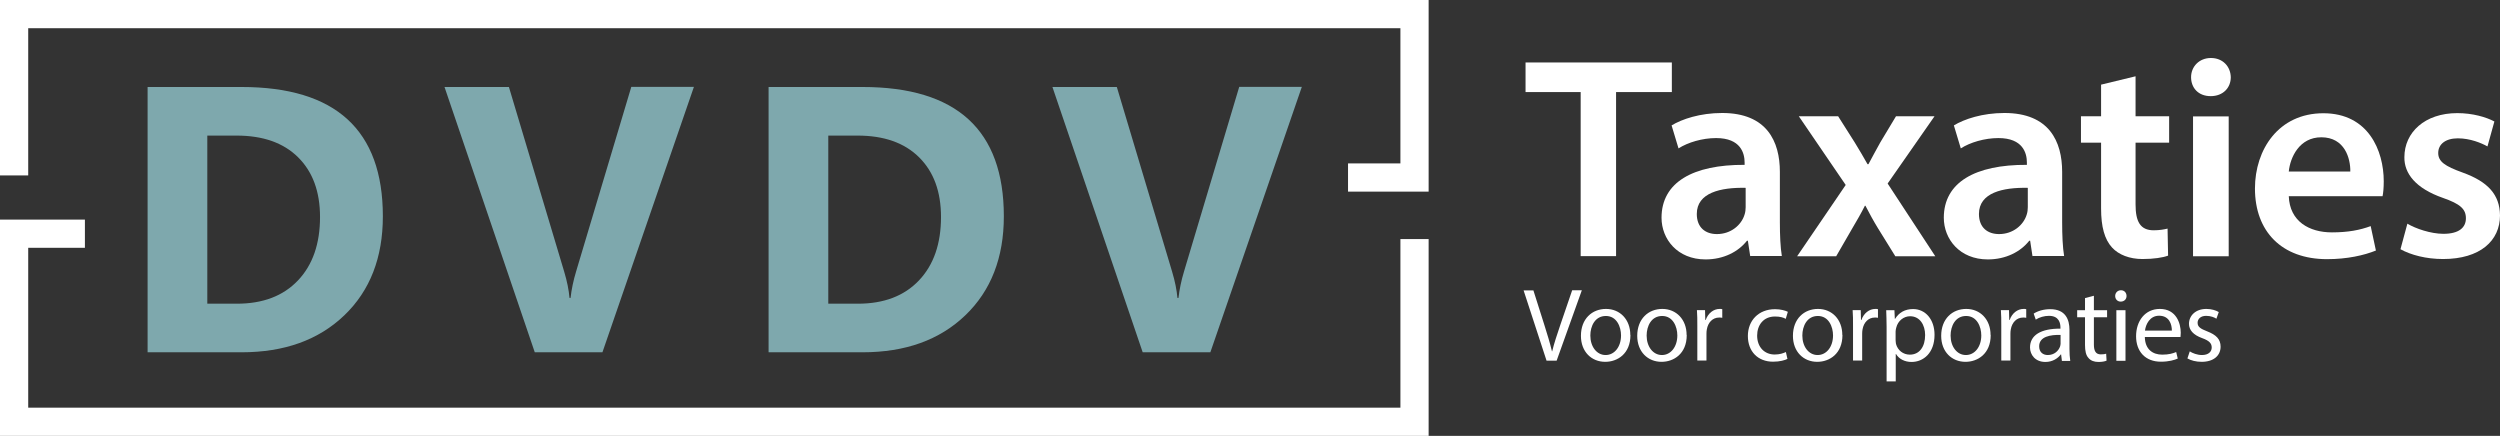
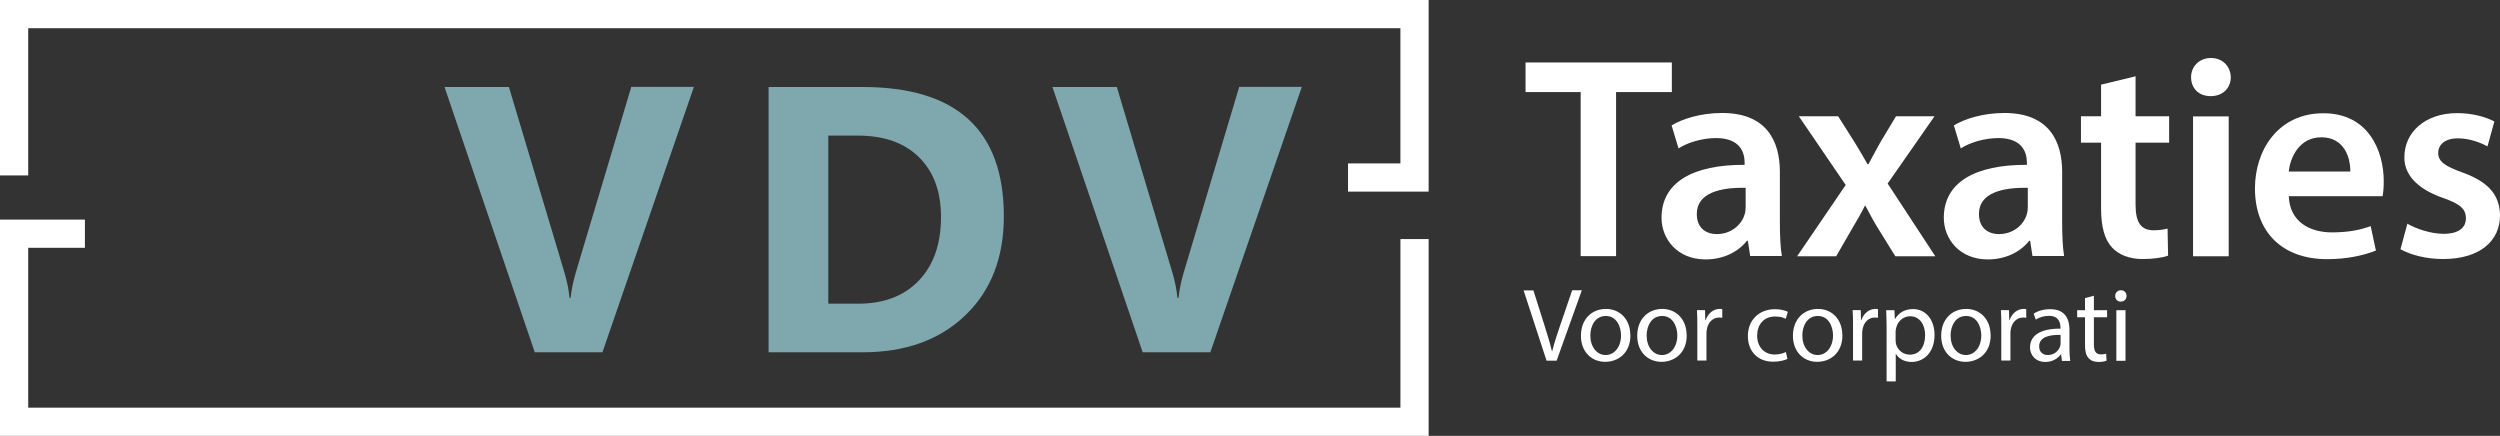
<svg xmlns="http://www.w3.org/2000/svg" id="Laag_2" viewBox="0 0 191.39 33.37">
  <rect x="0" y="0" width="191.39" height="33.37" fill="#333333" stroke="none" />
  <defs>
    <style>
      .cls-1 {
        fill: #fff;
      }

      .cls-2 {
        fill: #7ea8ad;
      }
    </style>
  </defs>
  <g id="Laag_1-2" data-name="Laag_1">
    <g>
      <g>
        <polygon class="cls-1" points="109.37 14.67 103.2 14.67 103.2 12.51 107.21 12.51 107.21 2.16 2.16 2.16 2.16 13.43 0 13.43 0 0 109.37 0 109.37 14.67" />
        <polygon class="cls-1" points="109.37 33.37 0 33.37 0 16.81 6.5 16.81 6.5 18.97 2.16 18.97 2.16 31.21 107.21 31.21 107.21 18.3 109.37 18.3 109.37 33.37" />
      </g>
-       <path class="cls-2" d="M11.3,26.96V6.66h7.19c7.21,0,10.82,3.3,10.82,9.9,0,3.16-.98,5.69-2.95,7.58-1.97,1.89-4.59,2.83-7.87,2.83h-7.19ZM15.87,10.38v12.87h2.27c1.98,0,3.54-.59,4.67-1.78s1.69-2.81,1.69-4.86c0-1.94-.56-3.46-1.68-4.57-1.12-1.11-2.69-1.66-4.71-1.66h-2.24Z" />
      <path class="cls-2" d="M53.12,6.66l-7,20.31h-5.18l-6.91-20.31h4.93l4.23,14.13c.23.76.36,1.44.41,2.02h.08c.07-.63.21-1.33.44-2.08l4.21-14.08h4.79Z" />
      <path class="cls-2" d="M58.84,26.96V6.66h7.19c7.21,0,10.82,3.3,10.82,9.9,0,3.16-.98,5.69-2.95,7.58-1.97,1.89-4.59,2.83-7.87,2.83h-7.19ZM63.41,10.38v12.87h2.27c1.98,0,3.54-.59,4.67-1.78s1.69-2.81,1.69-4.86c0-1.94-.56-3.46-1.68-4.57-1.12-1.11-2.69-1.66-4.71-1.66h-2.24Z" />
      <path class="cls-2" d="M99.66,6.66l-7,20.31h-5.18l-6.91-20.31h4.93l4.23,14.13c.23.76.36,1.44.41,2.02h.08c.07-.63.21-1.33.44-2.08l4.21-14.08h4.79Z" />
      <g>
        <path class="cls-1" d="M121.01,7.05h-4.22v-2.27h11.2v2.27h-4.27v12.56h-2.71V7.05Z" />
        <path class="cls-1" d="M133.99,19.62l-.18-1.19h-.07c-.66.84-1.78,1.43-3.17,1.43-2.16,0-3.37-1.56-3.37-3.19,0-2.71,2.4-4.07,6.36-4.05v-.18c0-.7-.29-1.87-2.18-1.87-1.06,0-2.16.33-2.88.79l-.53-1.76c.79-.48,2.18-.95,3.87-.95,3.43,0,4.42,2.18,4.42,4.51v3.87c0,.97.04,1.91.15,2.57h-2.44ZM133.64,14.38c-1.91-.04-3.74.37-3.74,2,0,1.06.68,1.54,1.54,1.54,1.08,0,1.87-.7,2.11-1.47.07-.2.09-.42.09-.59v-1.47Z" />
        <path class="cls-1" d="M140.72,8.9l1.28,2.02c.35.57.66,1.1.97,1.65h.07c.31-.59.62-1.14.92-1.69l1.19-1.98h2.95l-3.59,5.15,3.65,5.57h-3.06l-1.32-2.13c-.35-.57-.66-1.14-.97-1.74h-.04c-.31.62-.62,1.14-.97,1.74l-1.23,2.13h-2.99l3.72-5.46-3.59-5.26h3.01Z" />
        <path class="cls-1" d="M155.6,19.62l-.18-1.19h-.07c-.66.84-1.78,1.43-3.17,1.43-2.16,0-3.37-1.56-3.37-3.19,0-2.71,2.4-4.07,6.36-4.05v-.18c0-.7-.29-1.87-2.18-1.87-1.06,0-2.16.33-2.88.79l-.53-1.76c.79-.48,2.18-.95,3.87-.95,3.43,0,4.42,2.18,4.42,4.51v3.87c0,.97.04,1.91.15,2.57h-2.44ZM155.24,14.38c-1.91-.04-3.74.37-3.74,2,0,1.06.68,1.54,1.54,1.54,1.08,0,1.87-.7,2.11-1.47.07-.2.09-.42.09-.59v-1.47Z" />
        <path class="cls-1" d="M163.49,5.84v3.06h2.57v2.02h-2.57v4.73c0,1.3.35,1.98,1.39,1.98.46,0,.81-.07,1.06-.13l.04,2.07c-.4.15-1.1.26-1.96.26-.99,0-1.83-.33-2.33-.88-.57-.62-.84-1.58-.84-2.99v-5.04h-1.54v-2.02h1.54v-2.42l2.64-.64Z" />
        <path class="cls-1" d="M170.78,5.91c0,.81-.59,1.45-1.54,1.45s-1.5-.64-1.5-1.45.62-1.47,1.52-1.47,1.5.64,1.52,1.47ZM167.89,19.62v-10.71h2.73v10.71h-2.73Z" />
        <path class="cls-1" d="M175.22,15.02c.07,1.94,1.58,2.77,3.3,2.77,1.25,0,2.16-.18,2.97-.48l.4,1.87c-.92.37-2.2.66-3.74.66-3.48,0-5.52-2.13-5.52-5.41,0-2.97,1.8-5.76,5.24-5.76s4.62,2.86,4.62,5.21c0,.51-.04.9-.09,1.14h-7.17ZM179.93,13.13c.02-.99-.42-2.62-2.22-2.62-1.67,0-2.38,1.52-2.49,2.62h4.71Z" />
        <path class="cls-1" d="M184.31,17.13c.62.37,1.78.77,2.75.77,1.19,0,1.72-.48,1.72-1.19s-.44-1.1-1.76-1.56c-2.09-.73-2.97-1.87-2.95-3.12,0-1.89,1.56-3.37,4.05-3.37,1.19,0,2.22.31,2.84.64l-.53,1.91c-.46-.26-1.32-.62-2.27-.62s-1.5.46-1.5,1.12.51,1.01,1.87,1.5c1.94.7,2.84,1.69,2.86,3.28,0,1.94-1.52,3.34-4.36,3.34-1.3,0-2.46-.31-3.26-.75l.53-1.96Z" />
        <path class="cls-1" d="M118.4,27.62l-1.76-5.39h.75l.84,2.65c.23.73.43,1.38.58,2.01h.02c.15-.62.38-1.3.62-2.01l.91-2.66h.74l-1.93,5.39h-.77Z" />
        <path class="cls-1" d="M124.82,25.65c0,1.43-.99,2.05-1.93,2.05-1.05,0-1.86-.77-1.86-1.99,0-1.3.85-2.06,1.92-2.06s1.86.81,1.86,1.99ZM121.75,25.69c0,.85.49,1.49,1.17,1.49s1.18-.63,1.18-1.5c0-.66-.33-1.49-1.16-1.49s-1.19.77-1.19,1.5Z" />
        <path class="cls-1" d="M129.13,25.65c0,1.43-.99,2.05-1.93,2.05-1.05,0-1.86-.77-1.86-1.99,0-1.3.85-2.06,1.92-2.06s1.86.81,1.86,1.99ZM126.06,25.69c0,.85.49,1.49,1.17,1.49s1.18-.63,1.18-1.5c0-.66-.33-1.49-1.16-1.49s-1.19.77-1.19,1.5Z" />
        <path class="cls-1" d="M129.94,24.95c0-.46,0-.85-.03-1.21h.62l.02.76h.03c.18-.52.6-.85,1.07-.85.08,0,.14,0,.2.02v.66c-.07-.02-.14-.02-.24-.02-.5,0-.85.38-.94.9-.02.1-.03.21-.03.33v2.06h-.7v-2.66Z" />
        <path class="cls-1" d="M136.85,27.47c-.18.1-.59.22-1.11.22-1.17,0-1.93-.79-1.93-1.97s.82-2.05,2.08-2.05c.42,0,.78.1.98.2l-.16.54c-.17-.1-.43-.18-.82-.18-.89,0-1.37.66-1.37,1.46,0,.9.58,1.45,1.34,1.45.4,0,.66-.1.86-.19l.12.53Z" />
        <path class="cls-1" d="M141.05,25.65c0,1.43-.99,2.05-1.93,2.05-1.05,0-1.86-.77-1.86-1.99,0-1.3.85-2.06,1.92-2.06s1.86.81,1.86,1.99ZM137.98,25.69c0,.85.49,1.49,1.17,1.49s1.18-.63,1.18-1.5c0-.66-.33-1.49-1.16-1.49s-1.19.77-1.19,1.5Z" />
        <path class="cls-1" d="M141.86,24.95c0-.46,0-.85-.03-1.21h.62l.02.76h.03c.18-.52.6-.85,1.07-.85.08,0,.14,0,.2.02v.66c-.07-.02-.14-.02-.24-.02-.5,0-.85.38-.94.9-.02.1-.03.21-.03.33v2.06h-.7v-2.66Z" />
        <path class="cls-1" d="M144.43,25.01c0-.5-.02-.9-.03-1.26h.63l.03.66h.02c.29-.47.74-.75,1.38-.75.94,0,1.64.79,1.64,1.97,0,1.39-.85,2.08-1.76,2.08-.51,0-.96-.22-1.19-.61h-.02v2.1h-.7v-4.19ZM145.12,26.04c0,.1.02.2.03.29.13.49.55.82,1.06.82.74,0,1.17-.61,1.17-1.5,0-.78-.41-1.44-1.15-1.44-.48,0-.93.34-1.06.87-.02.09-.05.19-.05.29v.66Z" />
        <path class="cls-1" d="M152.4,25.65c0,1.43-.99,2.05-1.93,2.05-1.05,0-1.86-.77-1.86-1.99,0-1.3.85-2.06,1.92-2.06s1.86.81,1.86,1.99ZM149.33,25.69c0,.85.49,1.49,1.17,1.49s1.18-.63,1.18-1.5c0-.66-.33-1.49-1.16-1.49s-1.19.77-1.19,1.5Z" />
        <path class="cls-1" d="M153.21,24.95c0-.46,0-.85-.03-1.21h.62l.02.76h.03c.18-.52.6-.85,1.07-.85.08,0,.14,0,.2.02v.66c-.07-.02-.14-.02-.24-.02-.5,0-.85.38-.94.9-.02.1-.03.21-.03.33v2.06h-.7v-2.66Z" />
        <path class="cls-1" d="M157.85,27.62l-.06-.49h-.02c-.22.3-.63.58-1.18.58-.78,0-1.18-.55-1.18-1.11,0-.94.83-1.45,2.33-1.44v-.08c0-.32-.09-.9-.88-.9-.36,0-.74.11-1.01.29l-.16-.46c.32-.21.78-.34,1.27-.34,1.18,0,1.47.81,1.47,1.58v1.45c0,.34.02.66.06.93h-.64ZM157.75,25.64c-.77-.02-1.64.12-1.64.87,0,.46.3.67.66.67.5,0,.82-.32.94-.65.02-.07.04-.15.04-.22v-.67Z" />
        <path class="cls-1" d="M160.3,22.64v1.11h1.01v.54h-1.01v2.09c0,.48.14.75.53.75.18,0,.32-.02.41-.05l.03.53c-.14.06-.35.1-.62.1-.33,0-.59-.1-.76-.3-.2-.21-.27-.55-.27-1.01v-2.11h-.6v-.54h.6v-.93l.69-.18Z" />
        <path class="cls-1" d="M162.8,22.66c0,.24-.17.43-.45.43-.25,0-.42-.19-.42-.43s.18-.44.44-.44.43.19.43.44ZM162.02,27.62v-3.87h.7v3.87h-.7Z" />
-         <path class="cls-1" d="M164.2,25.81c.02.95.62,1.34,1.33,1.34.5,0,.81-.09,1.07-.2l.12.5c-.25.11-.67.24-1.29.24-1.19,0-1.9-.78-1.9-1.95s.69-2.09,1.82-2.09c1.26,0,1.6,1.11,1.6,1.82,0,.14-.02.26-.02.33h-2.72ZM166.27,25.31c0-.45-.18-1.14-.98-1.14-.71,0-1.02.66-1.08,1.14h2.05Z" />
-         <path class="cls-1" d="M167.64,26.9c.21.14.58.28.93.28.51,0,.75-.26.75-.58s-.2-.52-.72-.71c-.7-.25-1.02-.63-1.02-1.1,0-.62.5-1.14,1.33-1.14.39,0,.74.11.95.24l-.18.51c-.15-.1-.43-.22-.79-.22-.42,0-.65.24-.65.53,0,.32.23.46.74.66.67.26,1.02.59,1.02,1.17,0,.68-.53,1.16-1.45,1.16-.42,0-.82-.1-1.09-.26l.18-.54Z" />
      </g>
    </g>
  </g>
</svg>